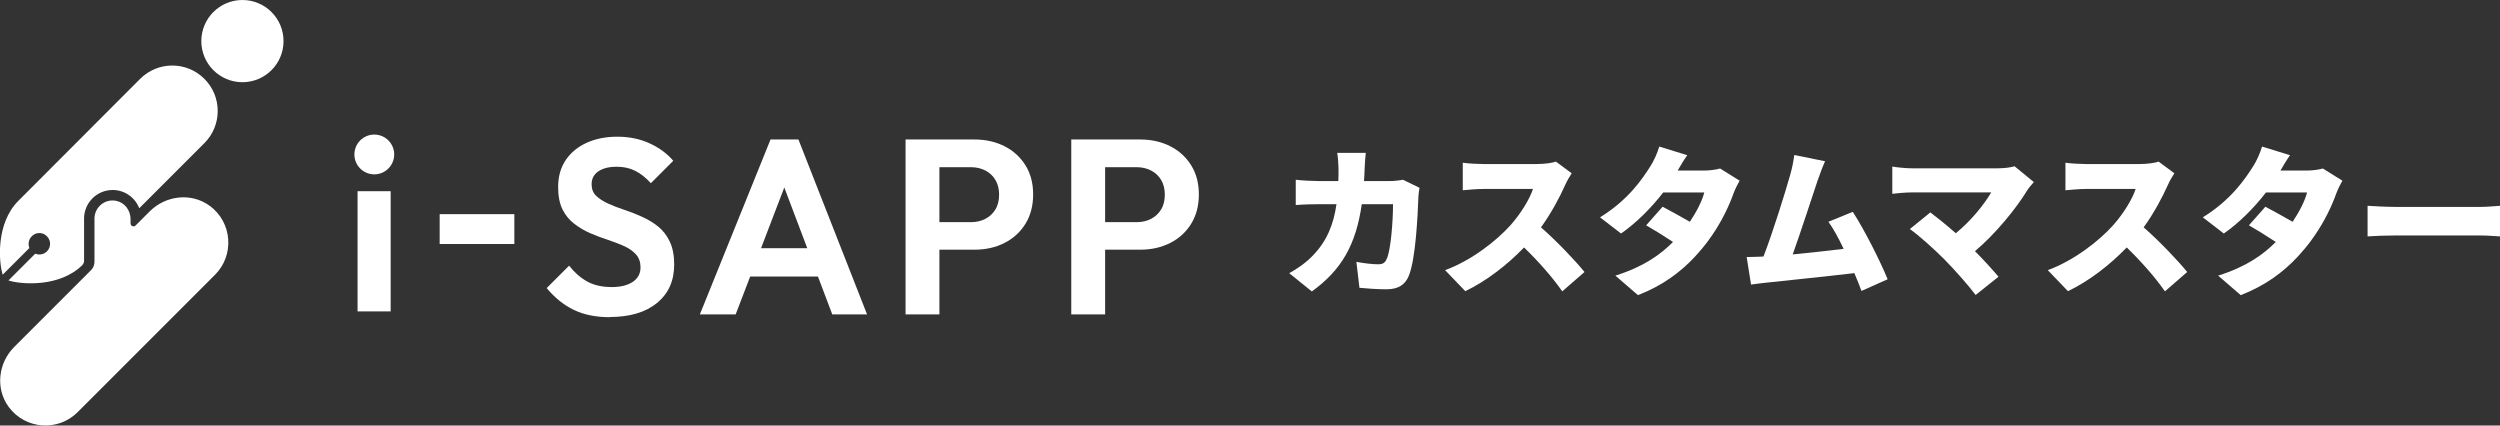
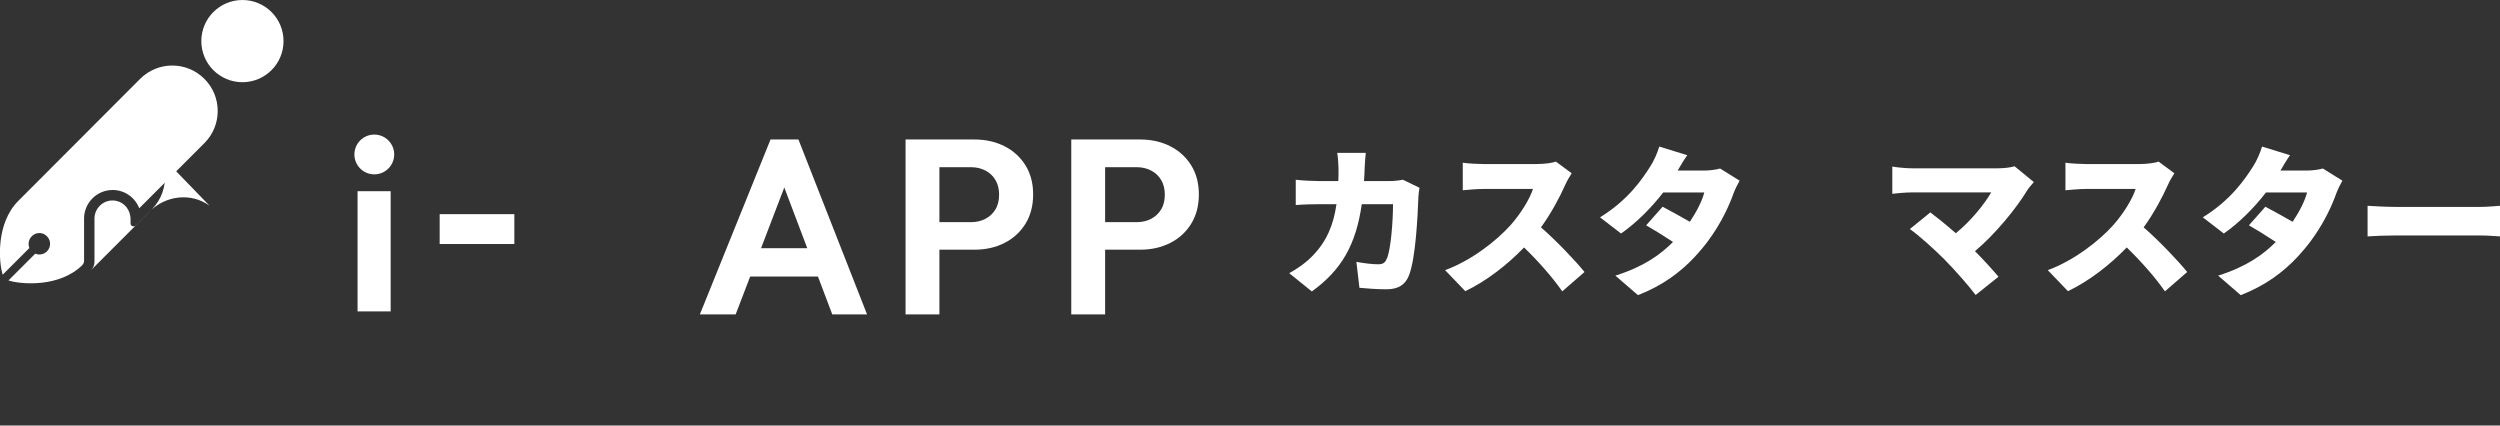
<svg xmlns="http://www.w3.org/2000/svg" id="_レイヤー_2" data-name="レイヤー_2" viewBox="0 0 268.84 45.76">
  <rect x="0" y="0" width="268.84" height="45.76" fill="#333333" stroke="none" />
  <defs>
    <style>
      .cls-1 {
        fill: #fff;
      }
    </style>
  </defs>
  <g id="_ロゴ" data-name="ロゴ">
    <g>
      <circle class="cls-1" cx="26.07" cy="4.42" r="4.42" />
      <path class="cls-1" d="M14.97,22.39c-.44-1.15-1.56-1.96-2.86-1.96-1.69,0-3.07,1.38-3.07,3.07v4.6c0,.18-.18.4-.18.4-2.43,2.42-6.58,2.1-7.95,1.66l2.88-2.88c.42.17.92.09,1.26-.25.51-.51.44-1.36-.19-1.78-.37-.25-.88-.25-1.25,0-.5.33-.65.93-.45,1.42l-2.87,2.87c-.44-1.39-.73-5.54,1.69-7.95h0s.01-.01.02-.02l13.07-13.09c1.91-1.91,5-1.91,6.91,0h0c1.91,1.91,1.91,5,0,6.91l-7.02,7.02h0Z" />
-       <path class="cls-1" d="M22.53,22.12c-1.96-1.43-4.71-1.11-6.43.61l-1.52,1.52c-.2.2-.54.06-.54-.22v-.47c0-.93-.62-1.77-1.53-1.96-1.24-.26-2.35.7-2.35,1.9v4.65c0,.34-.13.66-.37.9L1.53,37.31c-1.72,1.72-2.04,4.46-.61,6.43,1.81,2.47,5.34,2.67,7.42.59l14.79-14.79c2.08-2.08,1.88-5.61-.59-7.42Z" />
+       <path class="cls-1" d="M22.53,22.12c-1.96-1.43-4.71-1.11-6.43.61l-1.52,1.52c-.2.2-.54.06-.54-.22v-.47c0-.93-.62-1.77-1.53-1.96-1.24-.26-2.35.7-2.35,1.9v4.65c0,.34-.13.66-.37.9L1.53,37.31l14.79-14.79c2.08-2.08,1.88-5.61-.59-7.42Z" />
      <path class="cls-1" d="M152.65,20.19c-.05.28-.12.77-.12.95-.07,1.98-.29,6.68-1.02,8.49-.38.95-1.1,1.48-2.41,1.48-1.07,0-2.1-.09-2.91-.16l-.33-2.79c.81.15,1.69.26,2.34.26.58,0,.77-.21.95-.64.41-.95.65-3.94.65-5.82h-3.36c-.62,4.36-2.19,7.09-5.37,9.38l-2.43-1.96c.81-.45,1.76-1.08,2.55-1.91,1.5-1.55,2.22-3.34,2.53-5.51h-1.95c-.53,0-1.64.02-2.43.09v-2.72c.79.09,1.77.14,2.43.14h2.15c.02-.45.02-.9.02-1.36,0-.38-.07-1.26-.14-1.67h3.07c-.05.41-.1,1.21-.12,1.62-.02.48-.03.96-.07,1.41h2.76c.43,0,.95-.05,1.43-.14l1.77.86Z" />
      <path class="cls-1" d="M169.01,18.64c-.15.23-.52.83-.7,1.26-.57,1.28-1.48,3-2.6,4.55,1.67,1.45,3.74,3.63,4.68,4.8l-2.39,2.08c-1.1-1.57-2.56-3.22-4.11-4.72-1.81,1.88-4.06,3.62-6.32,4.7l-2.17-2.26c2.79-1.02,5.51-3.13,7.04-4.84,1.12-1.27,2.05-2.79,2.41-3.89h-5.35c-.78,0-1.72.1-2.2.14v-2.96c.6.09,1.7.14,2.2.14h5.75c.86,0,1.67-.12,2.07-.26l1.7,1.26Z" />
      <path class="cls-1" d="M184.11,25.3c-.76,1.13-1.34,1.73-1.86,2.32-1.51,1.62-3.44,3.08-6.11,4.12l-2.43-2.1c3.03-.95,4.86-2.27,6.2-3.62-1.05-.69-2.08-1.33-2.89-1.79l1.77-2c.84.45,1.89,1.02,2.93,1.62.72-1.07,1.34-2.29,1.55-3.15h-4.42c-1.26,1.64-2.91,3.29-4.53,4.41l-2.26-1.74c3.05-1.88,4.55-4.12,5.46-5.56.31-.48.72-1.38.91-2.05l3.01.93c-.38.53-.78,1.21-1.03,1.65h2.86c.57,0,1.26-.09,1.7-.22l2.1,1.31c-.22.38-.48.9-.67,1.41-.43,1.21-1.19,2.86-2.29,4.46Z" />
-       <path class="cls-1" d="M200.17,31.28c-.21-.57-.46-1.22-.76-1.91-2.84.34-7.78.84-9.87,1.07-.51.07-.67.09-1.24.16l-.47-2.96c.62,0,.96-.03,1.55-.04l.26-.02c1-2.58,2.34-6.9,2.86-8.74.26-.91.36-1.53.45-2.17l3.31.67c-.26.57-.53,1.31-.81,2.1-.58,1.71-1.84,5.63-2.67,7.92,1.84-.17,3.89-.41,5.48-.6-.55-1.15-1.12-2.2-1.64-2.91l2.62-1.07c1.24,1.91,2.93,5.25,3.75,7.25l-2.82,1.26Z" />
      <path class="cls-1" d="M218.7,19.59c-.28.33-.52.59-.67.83-1.22,2.01-3.44,4.73-5.65,6.59.93.93,1.86,1.96,2.53,2.75l-2.46,1.96c-.76-1.02-2.24-2.69-3.37-3.84-1-1-2.62-2.48-3.7-3.25l2.2-1.79c.72.55,1.72,1.34,2.74,2.24,1.64-1.34,3.03-3.07,3.81-4.39h-8.52c-.7,0-1.74.1-2.12.15v-2.93c.45.09,1.53.19,2.12.19h9.14c.78,0,1.46-.09,1.89-.22l2.07,1.7Z" />
      <path class="cls-1" d="M233.82,18.64c-.15.23-.52.83-.7,1.26-.57,1.28-1.48,3-2.6,4.55,1.67,1.45,3.74,3.63,4.68,4.8l-2.39,2.08c-1.1-1.57-2.56-3.22-4.11-4.72-1.81,1.88-4.06,3.62-6.32,4.7l-2.17-2.26c2.79-1.02,5.51-3.13,7.04-4.84,1.12-1.27,2.05-2.79,2.41-3.89h-5.35c-.78,0-1.72.1-2.2.14v-2.96c.6.09,1.7.14,2.2.14h5.75c.86,0,1.67-.12,2.07-.26l1.7,1.26Z" />
      <path class="cls-1" d="M254.6,22.13c.69.05,2.14.12,2.98.12h9.14c.78,0,1.62-.09,2.12-.12v3.29c-.45-.02-1.41-.1-2.12-.1h-9.14c-.98,0-2.27.05-2.98.1v-3.29Z" />
      <path class="cls-1" d="M248.93,25.3c-.76,1.13-1.34,1.73-1.86,2.32-1.51,1.62-3.44,3.08-6.11,4.12l-2.43-2.1c3.03-.95,4.86-2.27,6.2-3.62-1.05-.69-2.08-1.33-2.89-1.79l1.77-2c.84.45,1.89,1.02,2.93,1.62.72-1.07,1.34-2.29,1.55-3.15h-4.42c-1.26,1.64-2.91,3.29-4.53,4.41l-2.26-1.74c3.05-1.88,4.55-4.12,5.46-5.56.31-.48.72-1.38.91-2.05l3.01.93c-.38.53-.78,1.21-1.03,1.65h2.86c.57,0,1.26-.09,1.7-.22l2.1,1.31c-.22.38-.48.9-.67,1.41-.43,1.21-1.19,2.86-2.29,4.46Z" />
      <path class="cls-1" d="M38.45,33.49v-12.93h3.56v12.93h-3.56ZM42.39,16.61c0,1.18-.96,2.14-2.14,2.14s-2.14-.96-2.14-2.14.96-2.14,2.14-2.14,2.14.96,2.14,2.14Z" />
      <path class="cls-1" d="M47.28,26.24v-3.21h8.03v3.21h-8.03Z" />
-       <path class="cls-1" d="M65.59,34.11c-1.5,0-2.79-.26-3.87-.78-1.08-.52-2.06-1.3-2.93-2.35l2.41-2.41c.57.73,1.22,1.3,1.94,1.7.72.4,1.61.6,2.66.6.94,0,1.69-.19,2.25-.56.55-.38.83-.89.83-1.55,0-.57-.16-1.03-.48-1.39-.32-.36-.75-.66-1.27-.9-.53-.24-1.11-.46-1.74-.67-.63-.2-1.26-.44-1.89-.71s-1.2-.61-1.74-1.02c-.54-.41-.96-.93-1.27-1.55-.31-.62-.47-1.43-.47-2.41,0-1.14.28-2.11.83-2.92.55-.8,1.31-1.42,2.27-1.85s2.05-.64,3.26-.64c1.28,0,2.45.24,3.49.72,1.04.48,1.89,1.11,2.53,1.87l-2.41,2.41c-.55-.61-1.12-1.05-1.7-1.34-.58-.29-1.24-.43-1.97-.43-.84,0-1.5.17-1.98.5-.48.33-.72.79-.72,1.38,0,.52.16.93.48,1.24.32.31.75.59,1.27.83.53.24,1.11.47,1.75.68.64.21,1.28.46,1.9.74.62.28,1.2.62,1.73,1.04s.95.96,1.27,1.63c.32.67.48,1.49.48,2.48,0,1.75-.62,3.13-1.85,4.13-1.23,1.01-2.93,1.51-5.08,1.51Z" />
      <path class="cls-1" d="M89.5,33.81h3.74l-7.38-18.81h-3l-7.6,18.81h3.85l1.56-4.07h7.29l1.54,4.07ZM81.84,26.69l2.5-6.53,2.47,6.53h-4.97Z" />
      <path class="cls-1" d="M110.27,17.77c-.55-.88-1.31-1.57-2.26-2.05-.95-.48-2.03-.72-3.22-.72h-7.41v18.81h3.64v-6.96h3.77c1.2,0,2.27-.24,3.22-.72.95-.48,1.71-1.17,2.26-2.06.55-.89.83-1.94.83-3.16s-.28-2.26-.83-3.14ZM107.05,22.51c-.26.44-.62.78-1.08,1.02-.46.24-.98.36-1.55.36h-3.4v-5.91h3.4c.57,0,1.09.12,1.55.36.46.24.82.58,1.08,1.02.26.44.39.96.39,1.57s-.13,1.16-.39,1.59Z" />
      <path class="cls-1" d="M128.09,17.77c-.55-.88-1.31-1.57-2.26-2.05-.95-.48-2.03-.72-3.22-.72h-7.41v18.81h3.64v-6.96h3.77c1.2,0,2.27-.24,3.22-.72.95-.48,1.71-1.17,2.26-2.06.55-.89.83-1.94.83-3.16s-.28-2.26-.83-3.14ZM124.87,22.51c-.26.44-.62.78-1.08,1.02-.46.24-.98.36-1.55.36h-3.4v-5.91h3.4c.57,0,1.09.12,1.55.36.46.24.82.58,1.08,1.02.26.44.39.96.39,1.57s-.13,1.16-.39,1.59Z" />
    </g>
  </g>
</svg>